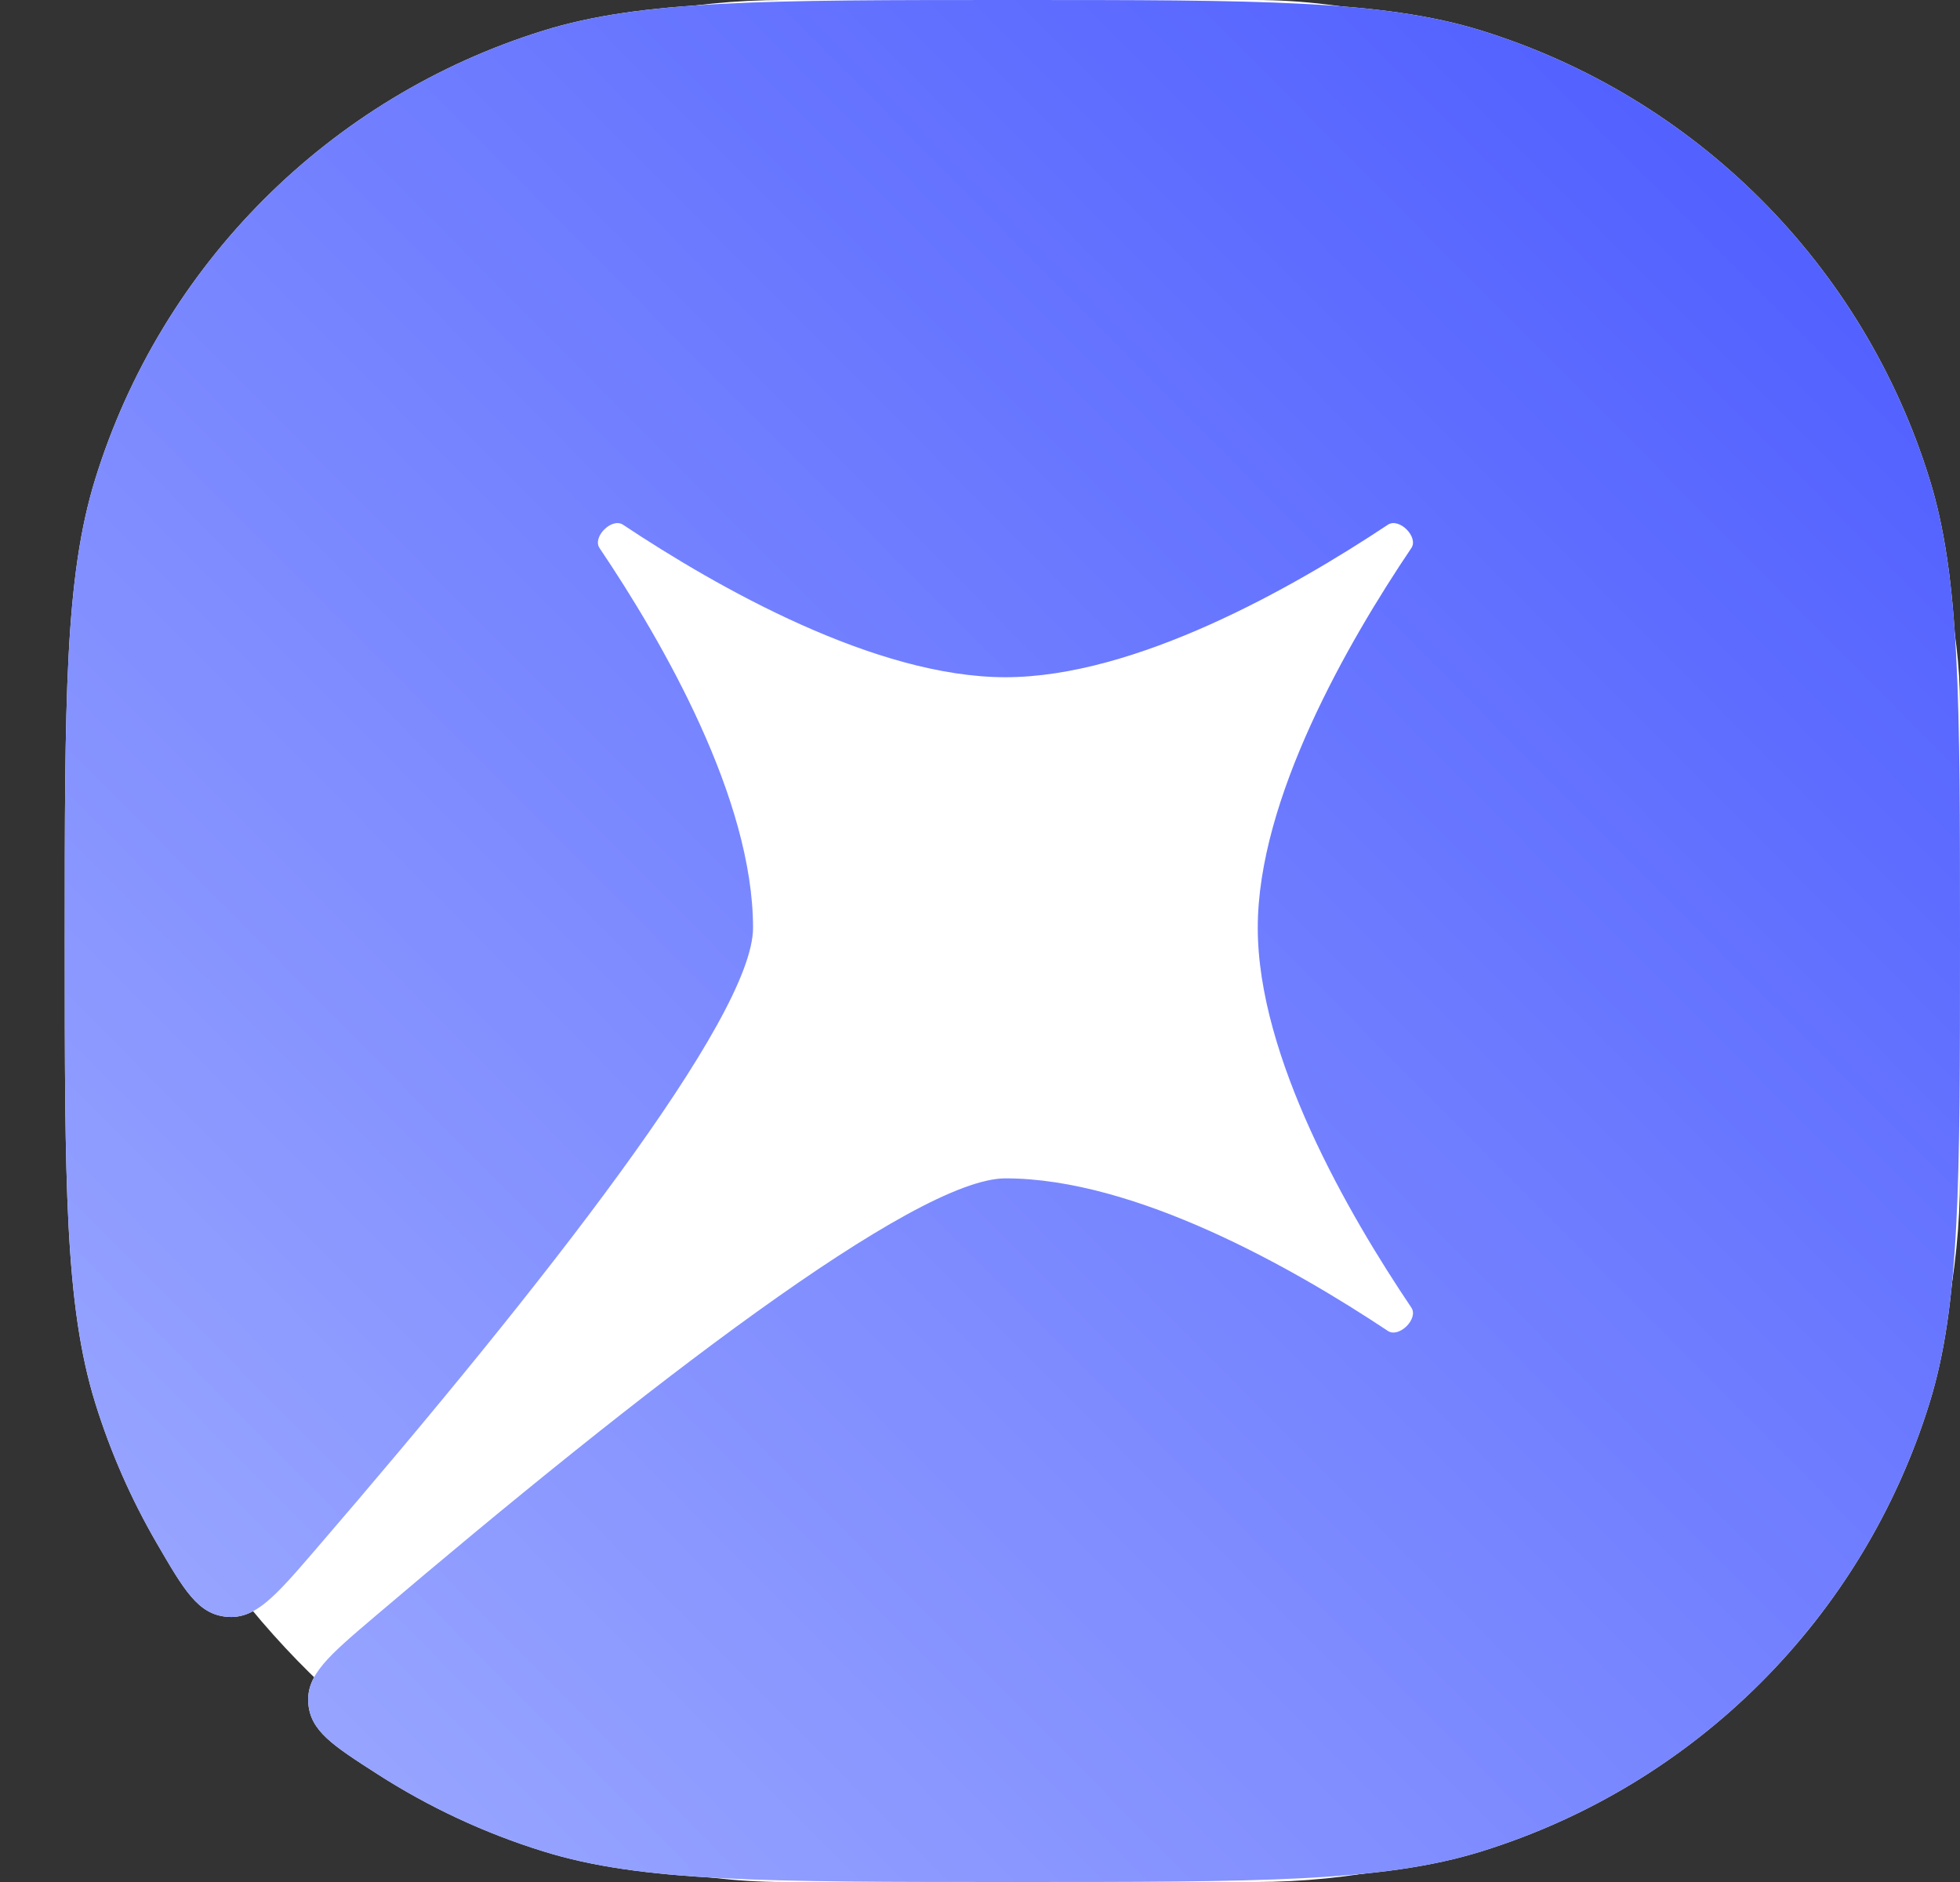
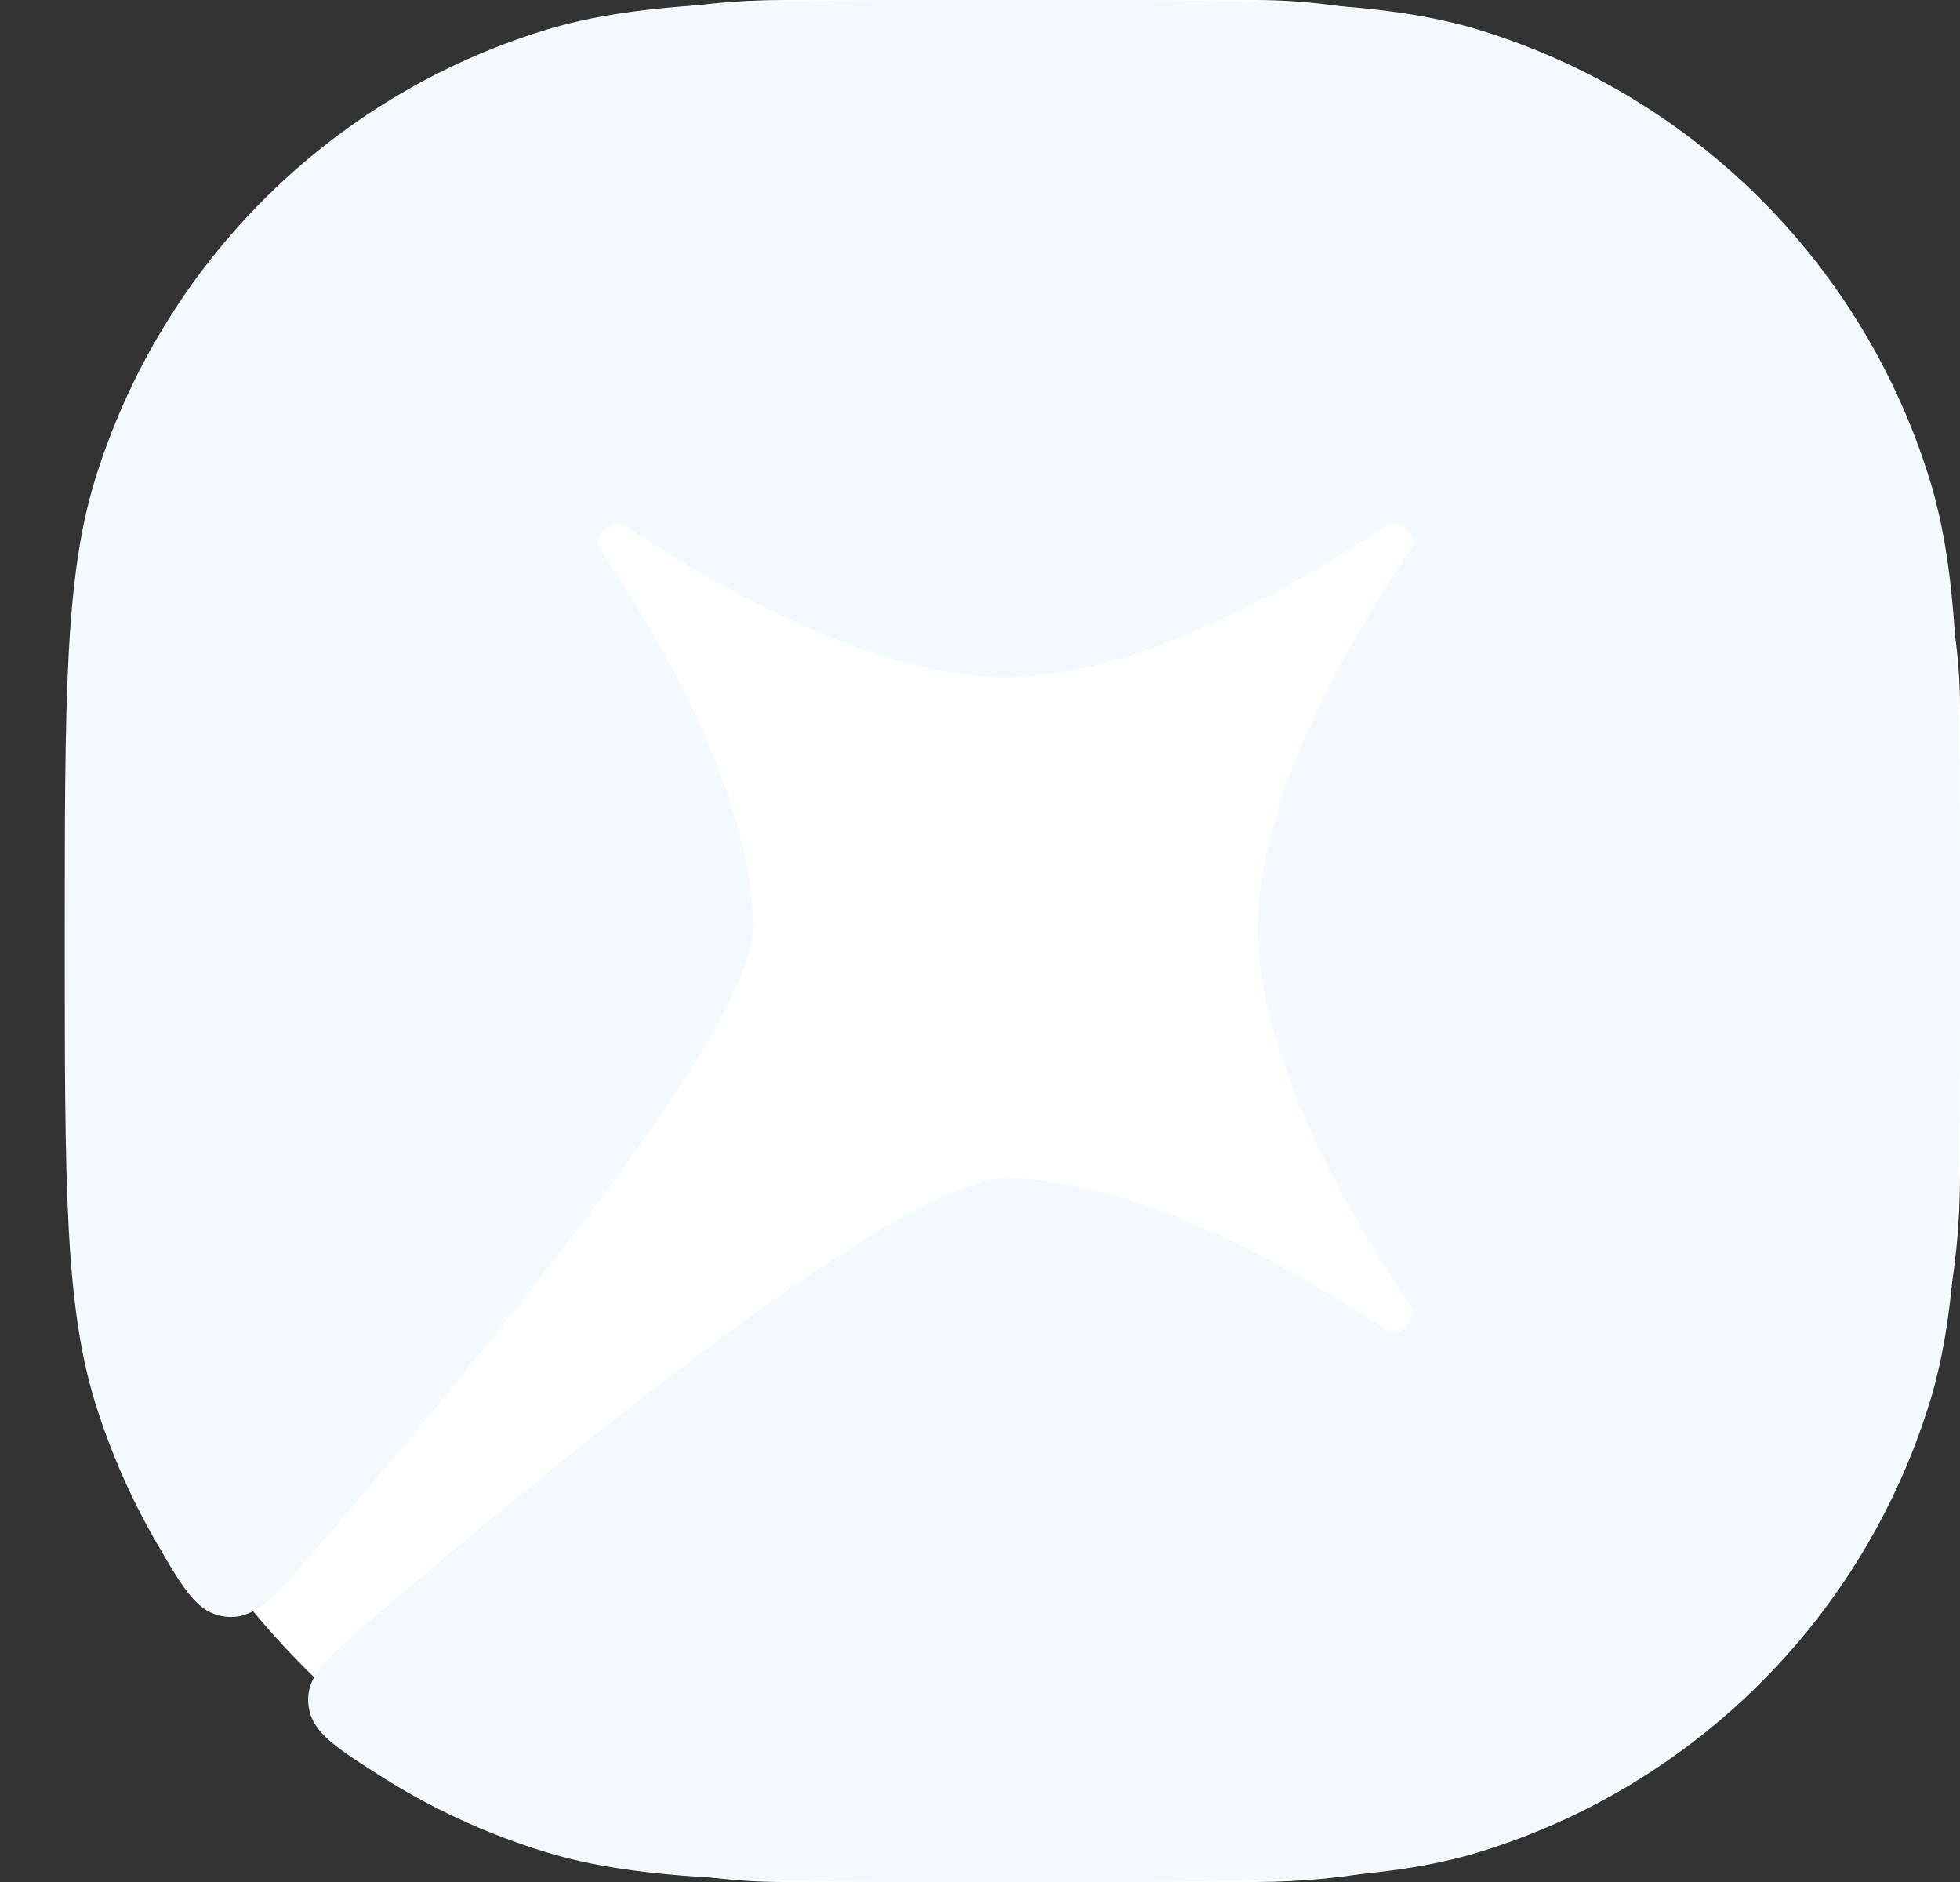
<svg xmlns="http://www.w3.org/2000/svg" width="25" height="24" viewBox="0 0 25 24" fill="none">
  <rect x="0" y="0" width="25" height="24" fill="#333333" stroke="none" />
  <rect x="1" width="24" height="24" rx="9" fill="white" />
  <path d="M12.913 0C16.063 0 17.639 -1.21384e-05 18.895 0.39C21.625 1.237 23.763 3.375 24.61 6.105C25 7.361 25 8.908 25 12C25 15.092 25 16.639 24.61 17.895C23.763 20.625 21.625 22.763 18.895 23.61C17.639 24 16.063 24 12.913 24C9.763 24 8.188 24 6.932 23.61C6.176 23.376 5.466 23.042 4.816 22.625C4.243 22.257 3.956 22.073 3.932 21.715C3.908 21.357 4.195 21.113 4.77 20.624C8.216 17.694 11.67 15.028 12.824 15.027C14.483 15.027 16.493 16.169 17.703 16.973C17.846 17.066 18.097 16.816 18.002 16.675C17.192 15.473 16.043 13.479 16.043 11.832C16.043 10.186 17.192 8.191 18.002 6.989C18.097 6.848 17.846 6.597 17.703 6.691C16.493 7.495 14.483 8.636 12.824 8.636C11.166 8.636 9.156 7.495 7.946 6.691C7.804 6.597 7.552 6.848 7.647 6.989C8.457 8.191 9.605 10.186 9.605 11.832C9.605 12.971 6.949 16.367 4.017 19.77C3.51 20.358 3.257 20.652 2.891 20.618C2.525 20.584 2.349 20.281 1.997 19.675C1.674 19.118 1.411 18.522 1.216 17.895C0.826 16.639 0.826 15.092 0.826 12C0.826 8.908 0.826 7.361 1.216 6.105C2.063 3.375 4.201 1.237 6.932 0.39C8.188 -1.82612e-05 9.763 0 12.913 0Z" fill="#F3F9FF" />
-   <path d="M12.913 0C16.063 0 17.639 -1.21384e-05 18.895 0.39C21.625 1.237 23.763 3.375 24.61 6.105C25 7.361 25 8.908 25 12C25 15.092 25 16.639 24.61 17.895C23.763 20.625 21.625 22.763 18.895 23.61C17.639 24 16.063 24 12.913 24C9.763 24 8.188 24 6.932 23.61C6.176 23.376 5.466 23.042 4.816 22.625C4.243 22.257 3.956 22.073 3.932 21.715C3.908 21.357 4.195 21.113 4.77 20.624C8.216 17.694 11.67 15.028 12.824 15.027C14.483 15.027 16.493 16.169 17.703 16.973C17.846 17.066 18.097 16.816 18.002 16.675C17.192 15.473 16.043 13.479 16.043 11.832C16.043 10.186 17.192 8.191 18.002 6.989C18.097 6.848 17.846 6.597 17.703 6.691C16.493 7.495 14.483 8.636 12.824 8.636C11.166 8.636 9.156 7.495 7.946 6.691C7.804 6.597 7.552 6.848 7.647 6.989C8.457 8.191 9.605 10.186 9.605 11.832C9.605 12.971 6.949 16.367 4.017 19.77C3.51 20.358 3.257 20.652 2.891 20.618C2.525 20.584 2.349 20.281 1.997 19.675C1.674 19.118 1.411 18.522 1.216 17.895C0.826 16.639 0.826 15.092 0.826 12C0.826 8.908 0.826 7.361 1.216 6.105C2.063 3.375 4.201 1.237 6.932 0.39C8.188 -1.82612e-05 9.763 0 12.913 0Z" fill="url(#paint0_linear_342_973)" />
  <defs>
    <linearGradient id="paint0_linear_342_973" x1="24.494" y1="0.493" x2="0.511" y2="24.318" gradientUnits="userSpaceOnUse">
      <stop stop-color="#4B5AFF" />
      <stop offset="1" stop-color="#A1AEFF" />
    </linearGradient>
  </defs>
</svg>